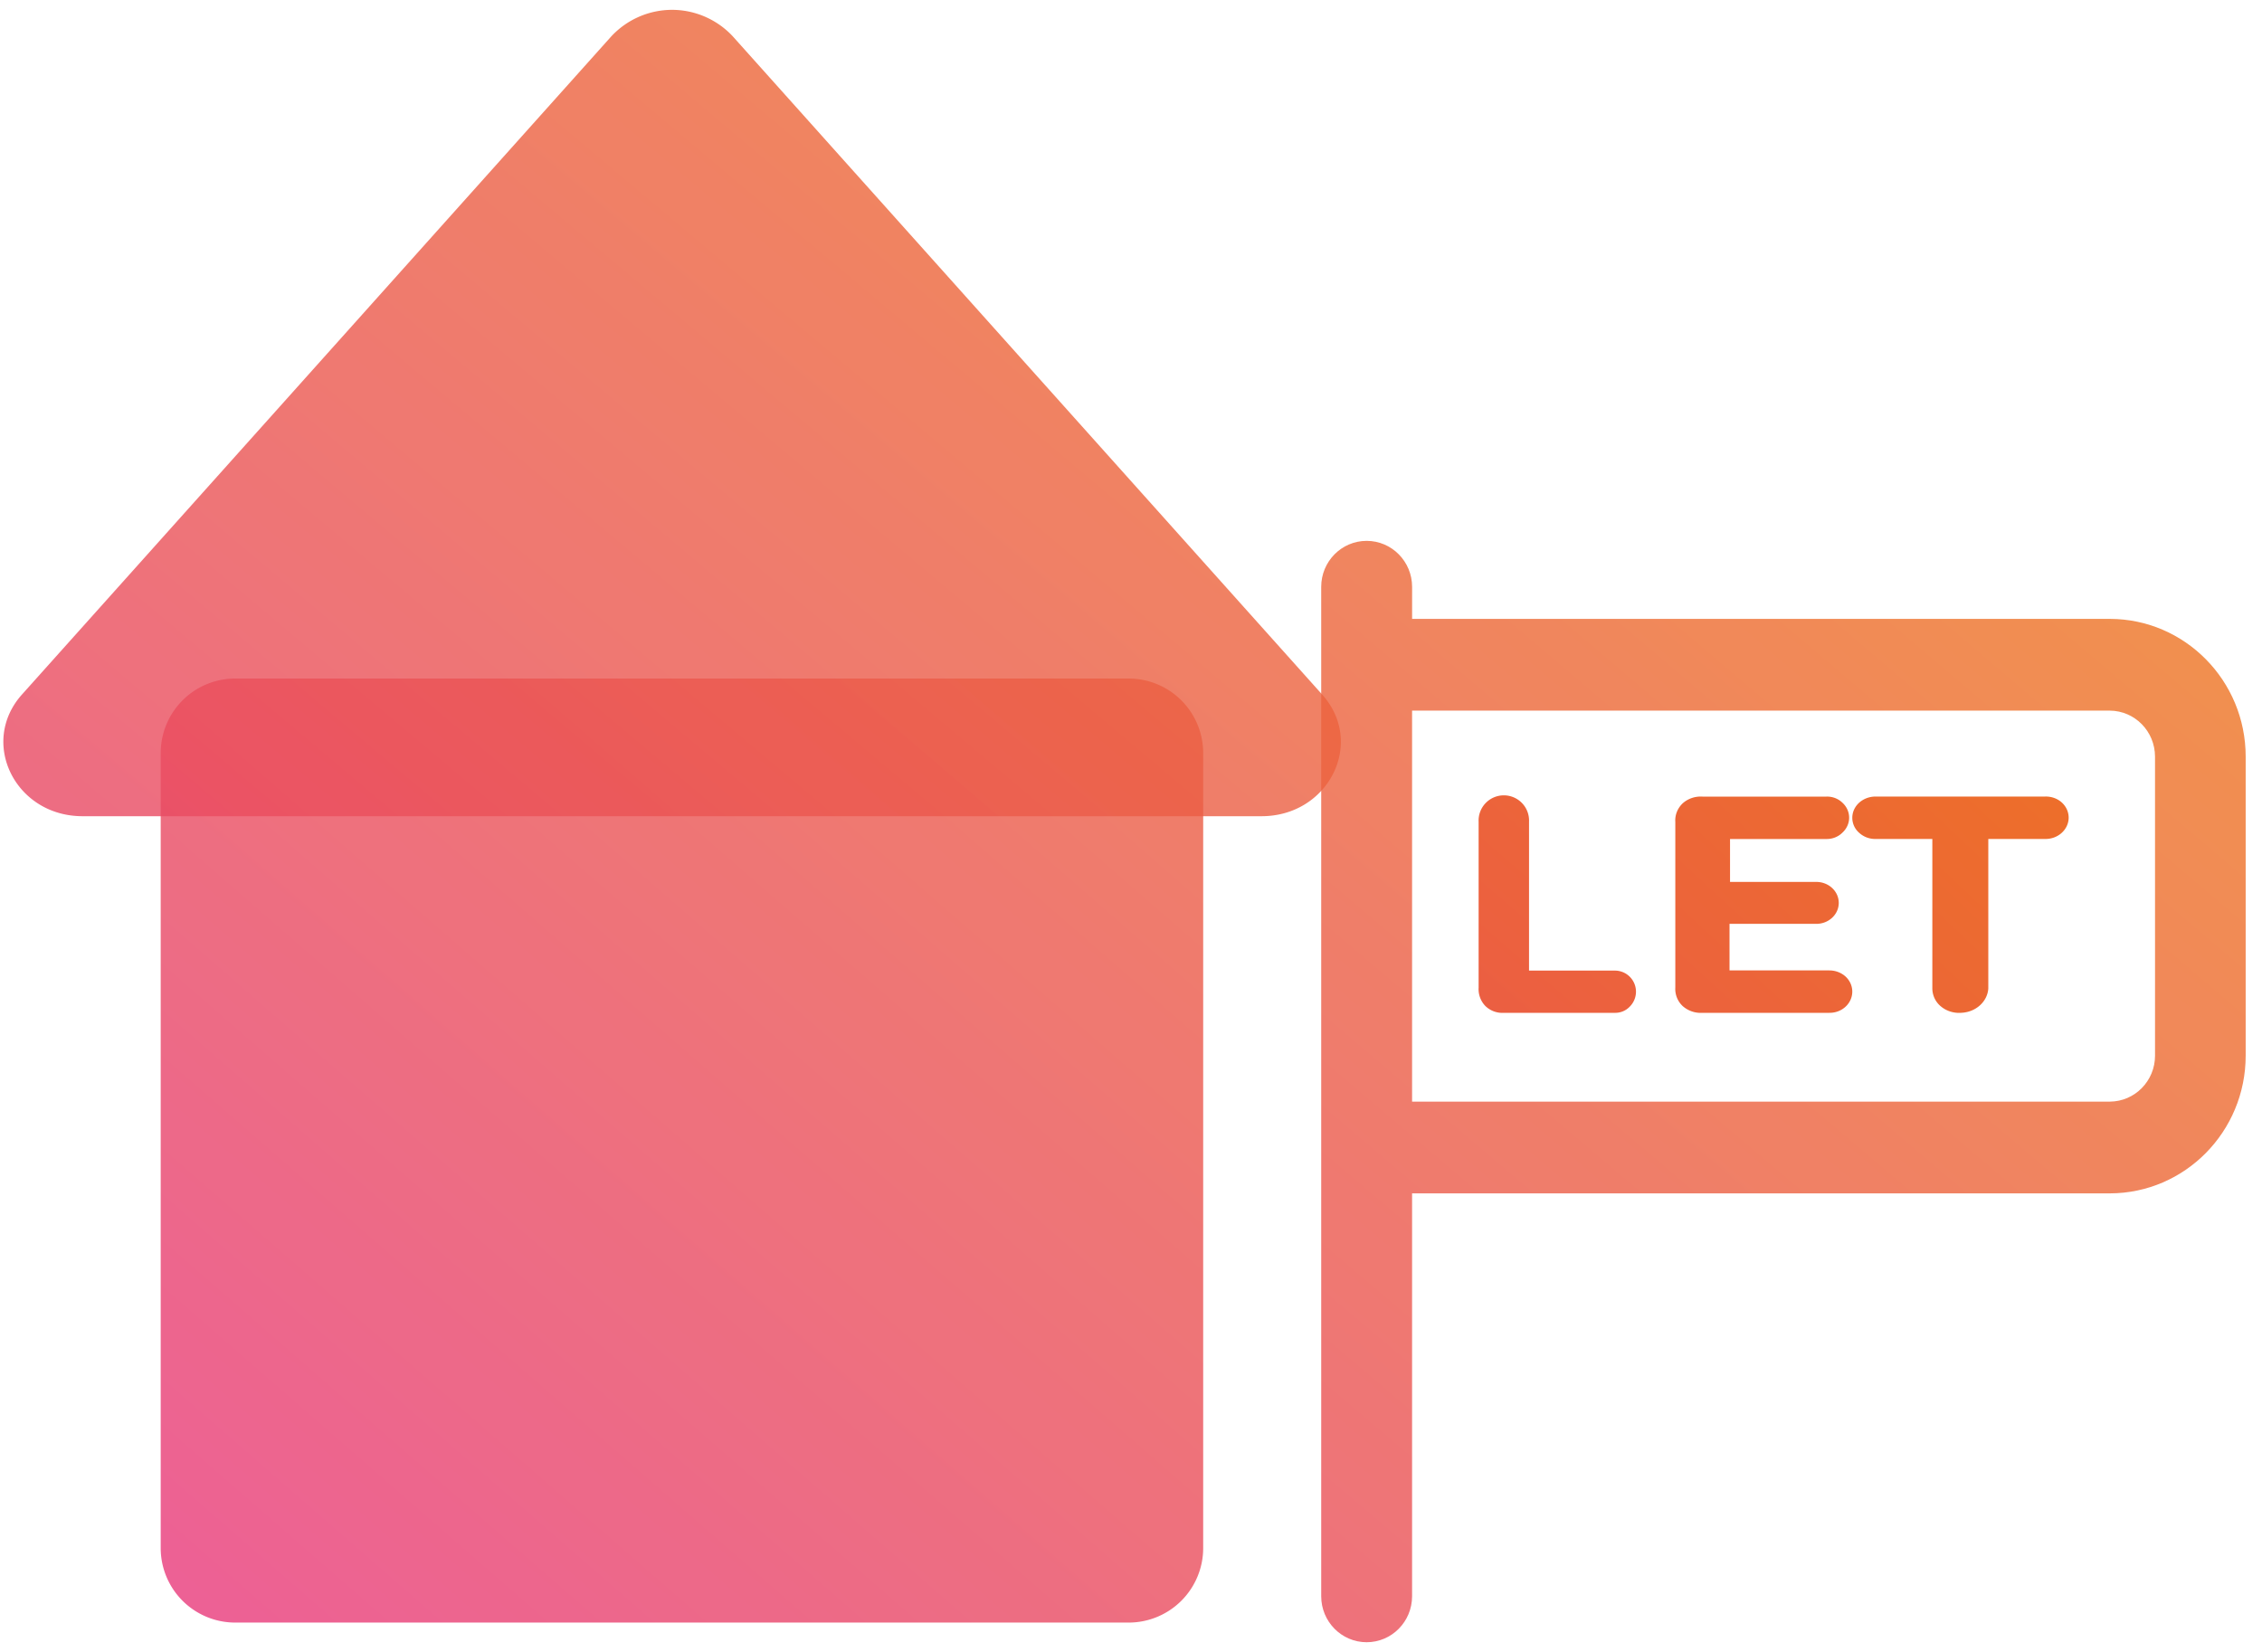
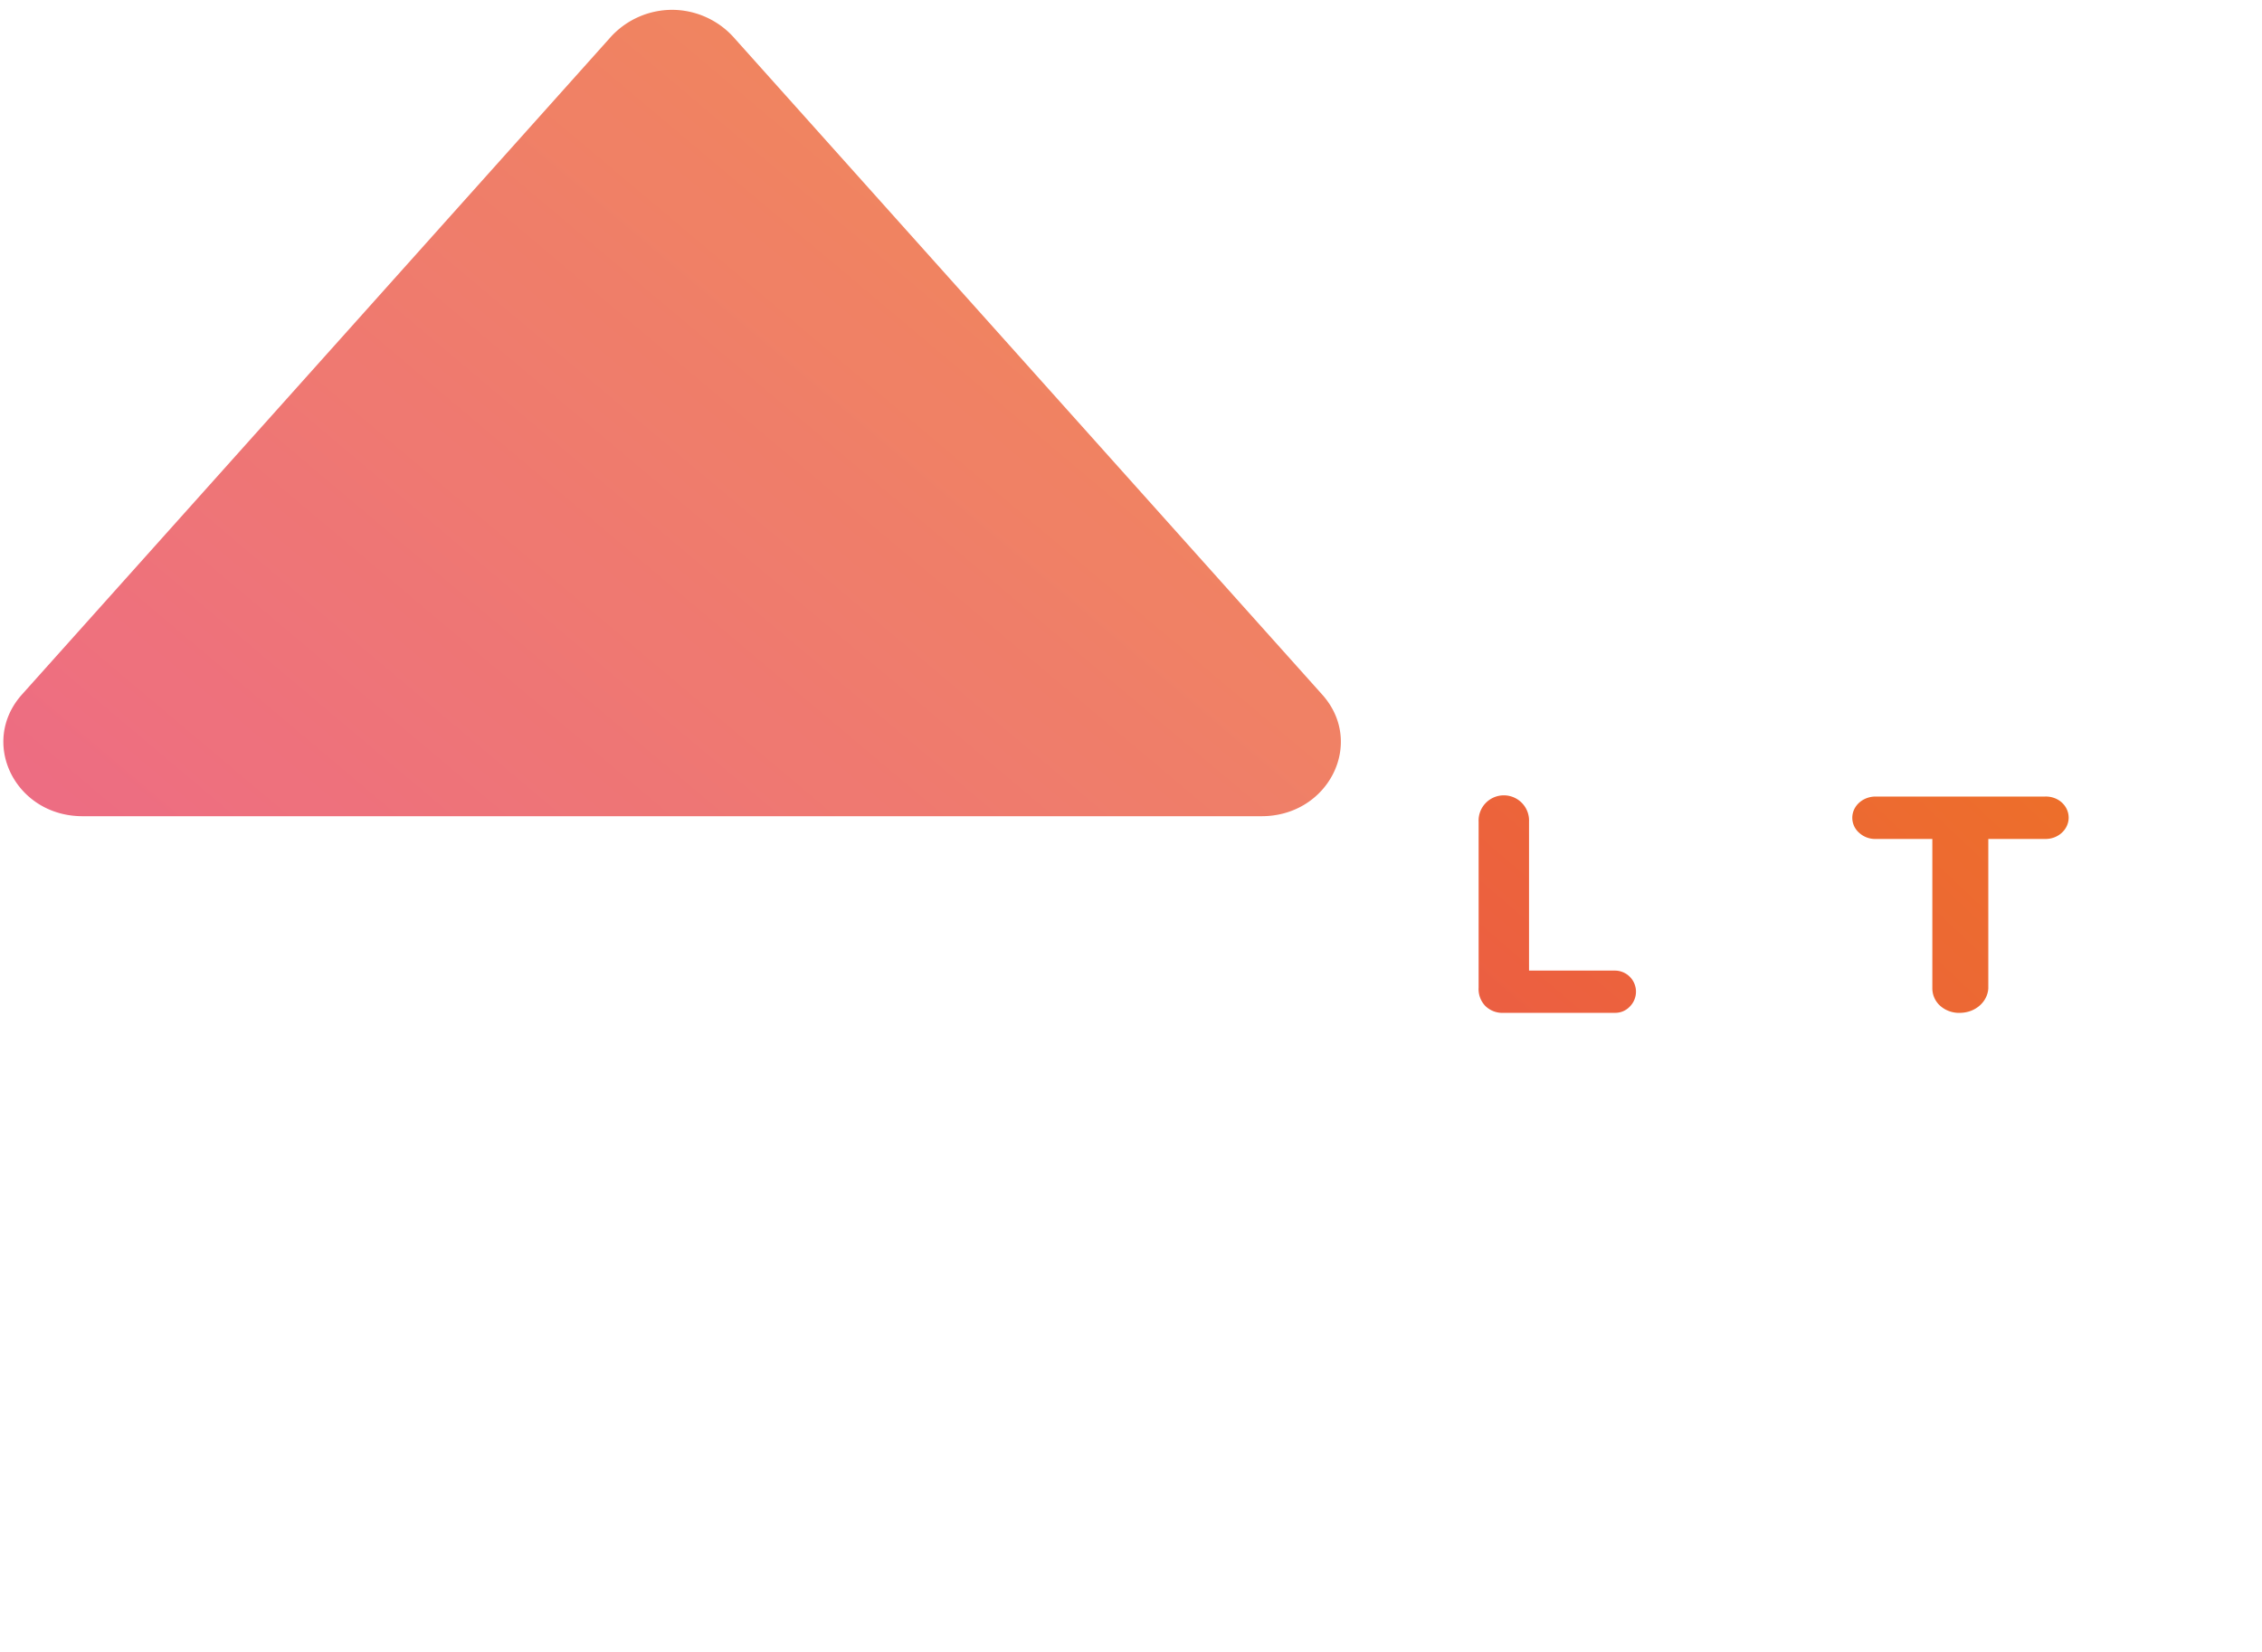
<svg xmlns="http://www.w3.org/2000/svg" width="115" height="84" viewBox="0 0 115 84">
  <defs>
    <linearGradient id="ra4ja" x1="1.89" x2="87.69" y1="96.16" y2="-2.43" gradientUnits="userSpaceOnUse">
      <stop offset="0" stop-color="#e73088" />
      <stop offset="1" stop-color="#ee7a19" />
    </linearGradient>
    <linearGradient id="ra4jb" x1="-8.57" x2="76.63" y1="88.5" y2="-12.71" gradientUnits="userSpaceOnUse">
      <stop offset="0" stop-color="#e73088" />
      <stop offset="1" stop-color="#ee7a19" />
    </linearGradient>
    <linearGradient id="ra4jc" x1="26.35" x2="111.59" y1="118.46" y2="17.96" gradientUnits="userSpaceOnUse">
      <stop offset="0" stop-color="#e73088" />
      <stop offset="1" stop-color="#ee7a19" />
    </linearGradient>
    <linearGradient id="ra4jd" x1="24.01" x2="104.95" y1="110.41" y2="16" gradientUnits="userSpaceOnUse">
      <stop offset="0" stop-color="#e73088" />
      <stop offset="1" stop-color="#ee7a19" />
    </linearGradient>
    <linearGradient id="ra4je" x1="25.93" x2="112.95" y1="115.47" y2="20.66" gradientUnits="userSpaceOnUse">
      <stop offset="0" stop-color="#e73088" />
      <stop offset="1" stop-color="#ee7a19" />
    </linearGradient>
    <linearGradient id="ra4jf" x1="28.35" x2="117.75" y1="119.41" y2="24.61" gradientUnits="userSpaceOnUse">
      <stop offset="0" stop-color="#e73088" />
      <stop offset="1" stop-color="#ee7a19" />
    </linearGradient>
  </defs>
  <g>
    <g>
      <g opacity=".8">
-         <path fill="url(#ra4ja)" d="M8.17 38.29a3.79 3.79 0 0 1 3.79-3.79h45.42a3.79 3.79 0 0 1 3.79 3.79v40.42a3.79 3.79 0 0 1-3.79 3.79H11.96a3.79 3.79 0 0 1-3.79-3.79z" />
-       </g>
+         </g>
      <g opacity=".8">
        <path fill="url(#ra4jb)" d="M34.167 41.5h29.97c3.412 0 5.28-3.731 3.088-6.179L37.255 1.848A4.23 4.23 0 0 0 34.167.5a4.23 4.23 0 0 0-3.088 1.348L1.11 35.32C-1.07 37.77.785 41.5 4.197 41.5z" />
      </g>
      <g opacity=".8">
-         <path fill="url(#ra4jc)" d="M109.562 53.674c0 1.286-1.026 2.331-2.297 2.338H71.79v-19.88h35.474c1.27.008 2.297 1.053 2.297 2.34zM71.791 31.468v-1.63c0-1.29-1.035-2.338-2.31-2.338-1.277 0-2.311 1.047-2.311 2.339V81.16c0 1.292 1.034 2.339 2.31 2.339s2.31-1.047 2.31-2.339V60.677h35.475c3.815-.007 6.905-3.14 6.905-7.003V38.47c0-3.862-3.09-6.996-6.905-7.003z" />
-       </g>
+         </g>
      <g>
        <path fill="url(#ra4jd)" d="M75.518 51.152a1.235 1.235 0 0 1-.345-.938v-8.43a1.283 1.283 0 1 1 2.563 0v7.566h4.362a1.072 1.072 0 0 1 .752 1.839 1.01 1.01 0 0 1-.752.308h-5.644a1.231 1.231 0 0 1-.936-.345z" />
      </g>
      <g>
-         <path fill="url(#ra4je)" d="M85.544 51.15a1.195 1.195 0 0 1-.371-.942v-8.416c-.024-.35.11-.691.37-.942.27-.244.635-.37 1.008-.347h6.307c.305-.009.598.104.809.31.22.2.343.475.343.762 0 .287-.124.562-.343.762-.21.21-.503.326-.809.322h-4.903v2.182h4.387c.629 0 1.14.477 1.14 1.066 0 .589-.511 1.066-1.14 1.066h-4.413v2.368h5.075c.307 0 .601.11.822.31.335.308.436.776.255 1.182-.18.407-.607.67-1.077.664h-6.453a1.379 1.379 0 0 1-1.007-.347z" />
-       </g>
+         </g>
      <g>
        <path fill="url(#ra4jf)" d="M98.662 51.16a1.189 1.189 0 0 1-.422-.905v-7.598h-2.886a1.201 1.201 0 0 1-.844-.322 1.008 1.008 0 0 1-.248-1.173c.184-.4.615-.661 1.092-.662h8.63c.317-.007.623.105.845.31.455.424.455 1.101 0 1.525-.22.208-.526.325-.844.322h-2.9v7.598c-.04.669-.627 1.203-1.361 1.24-.39.033-.777-.09-1.062-.335z" />
      </g>
    </g>
  </g>
</svg>